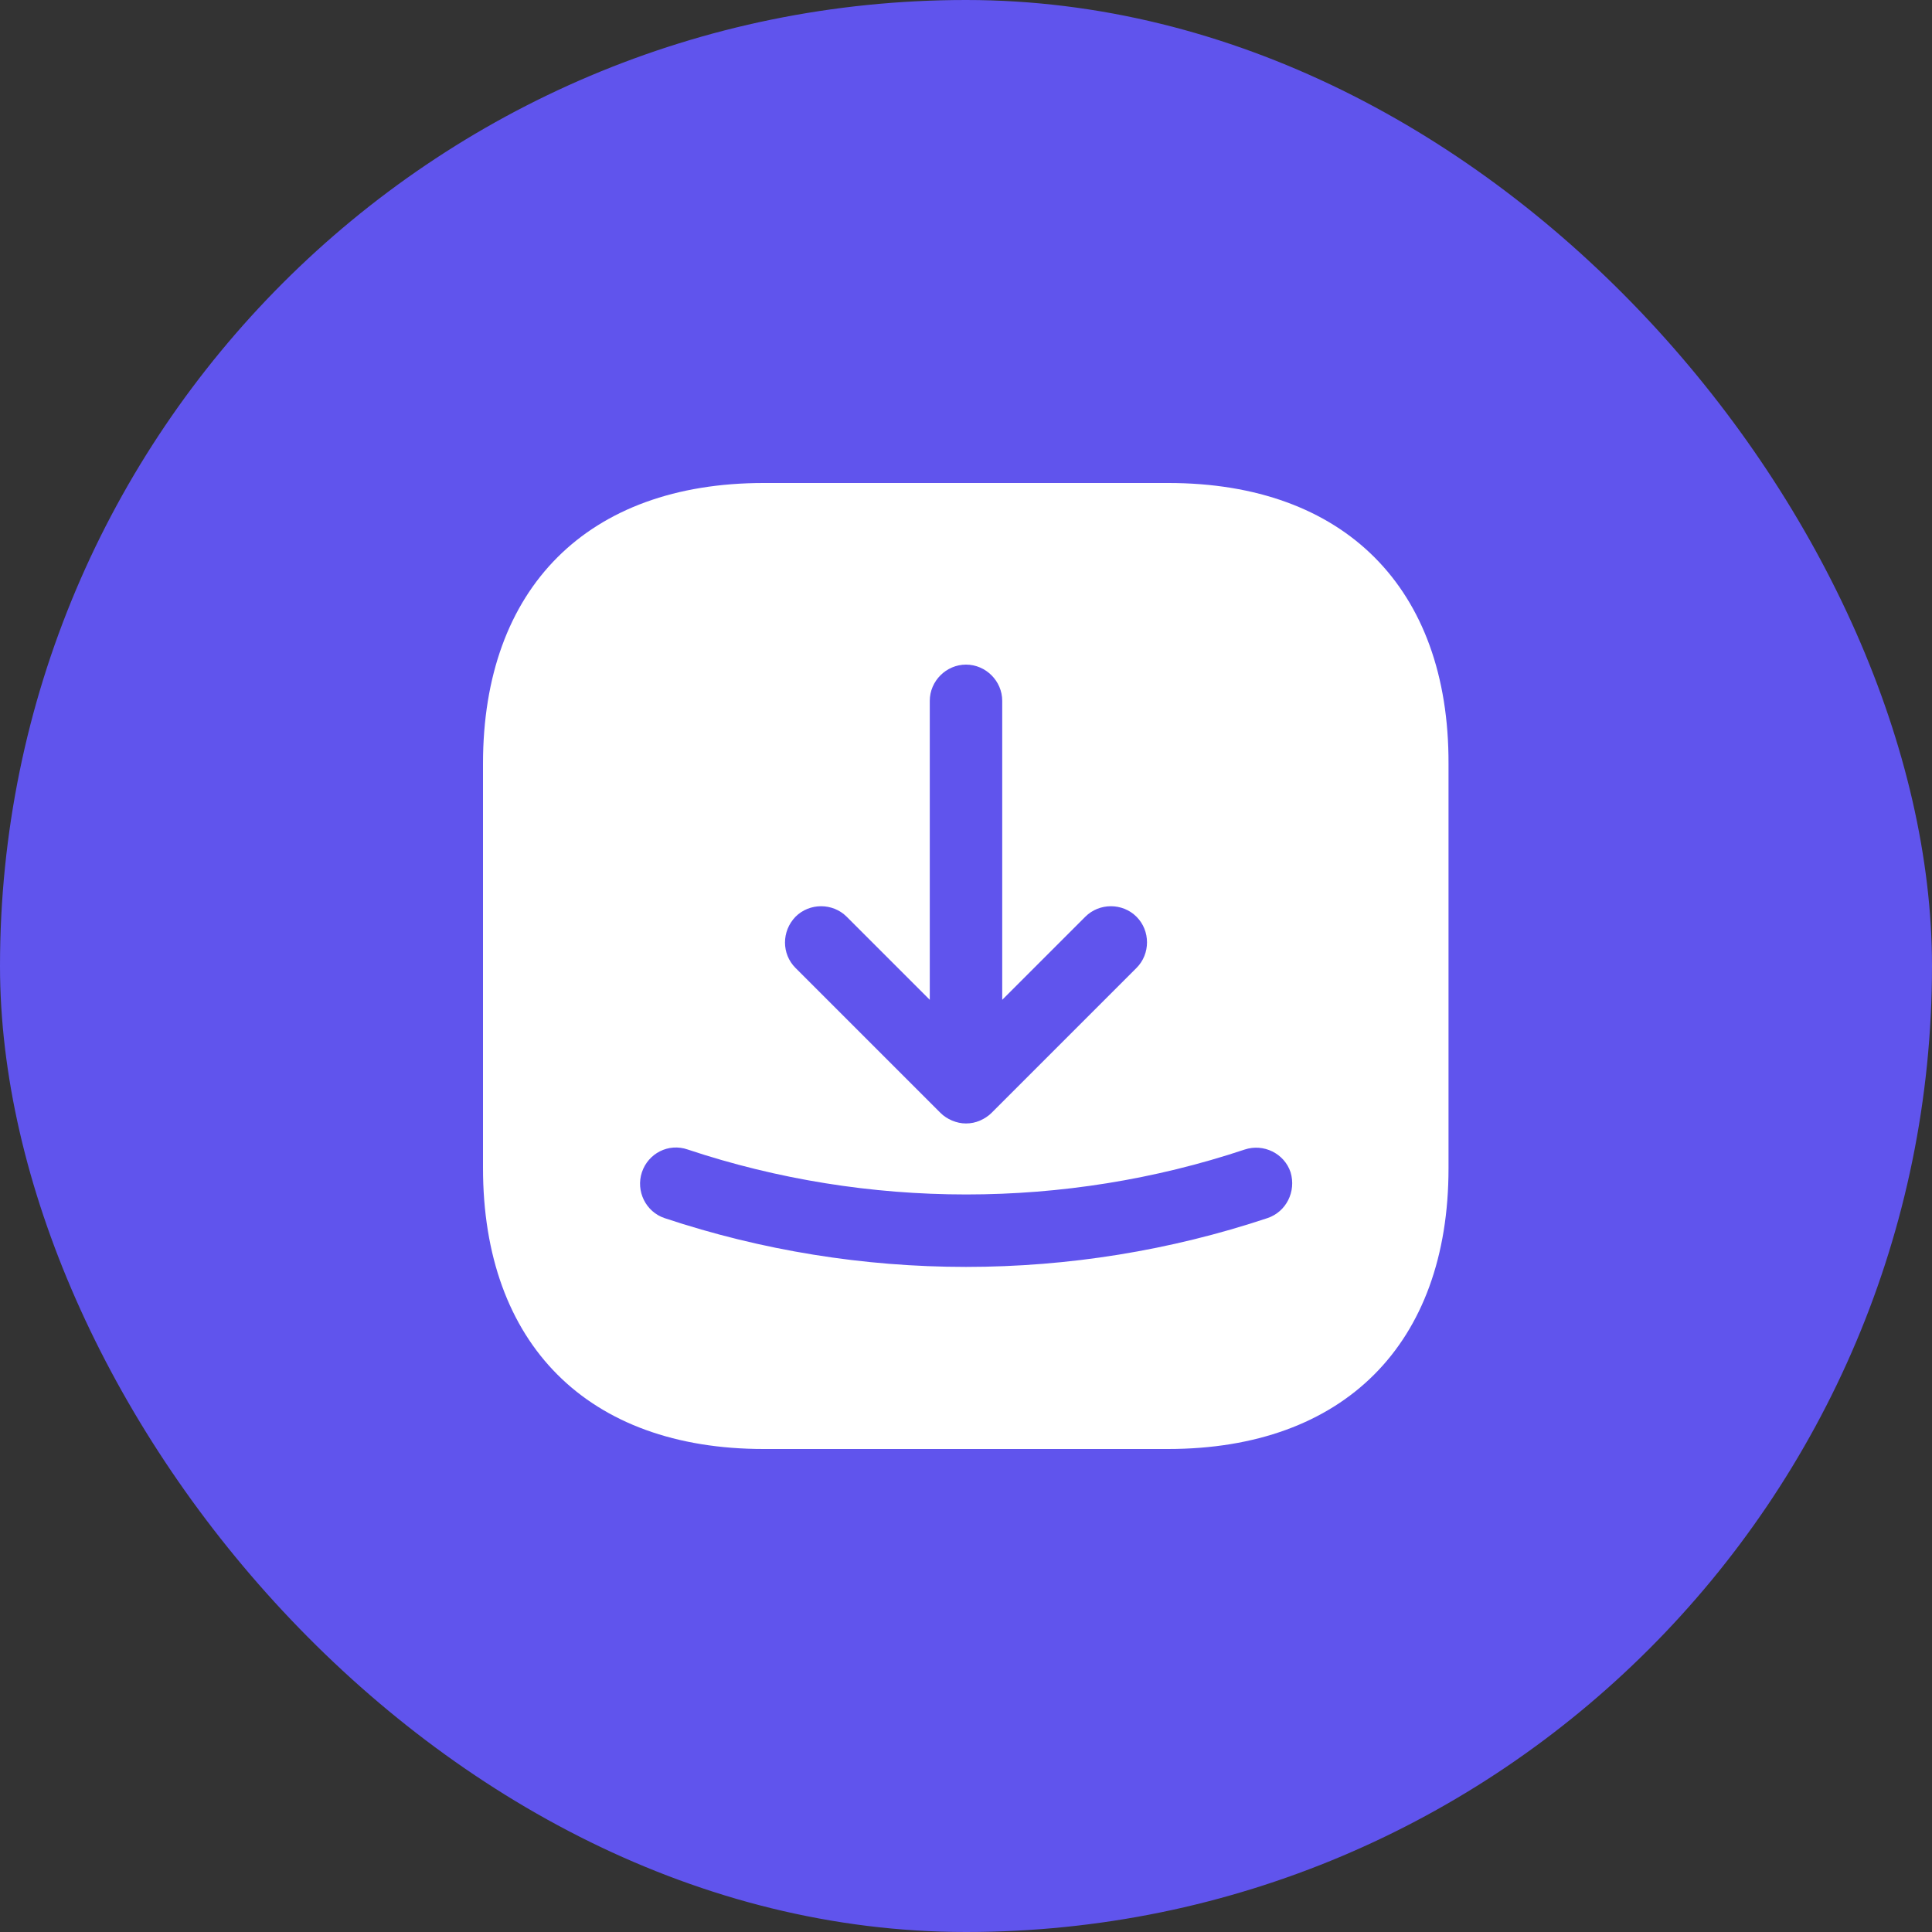
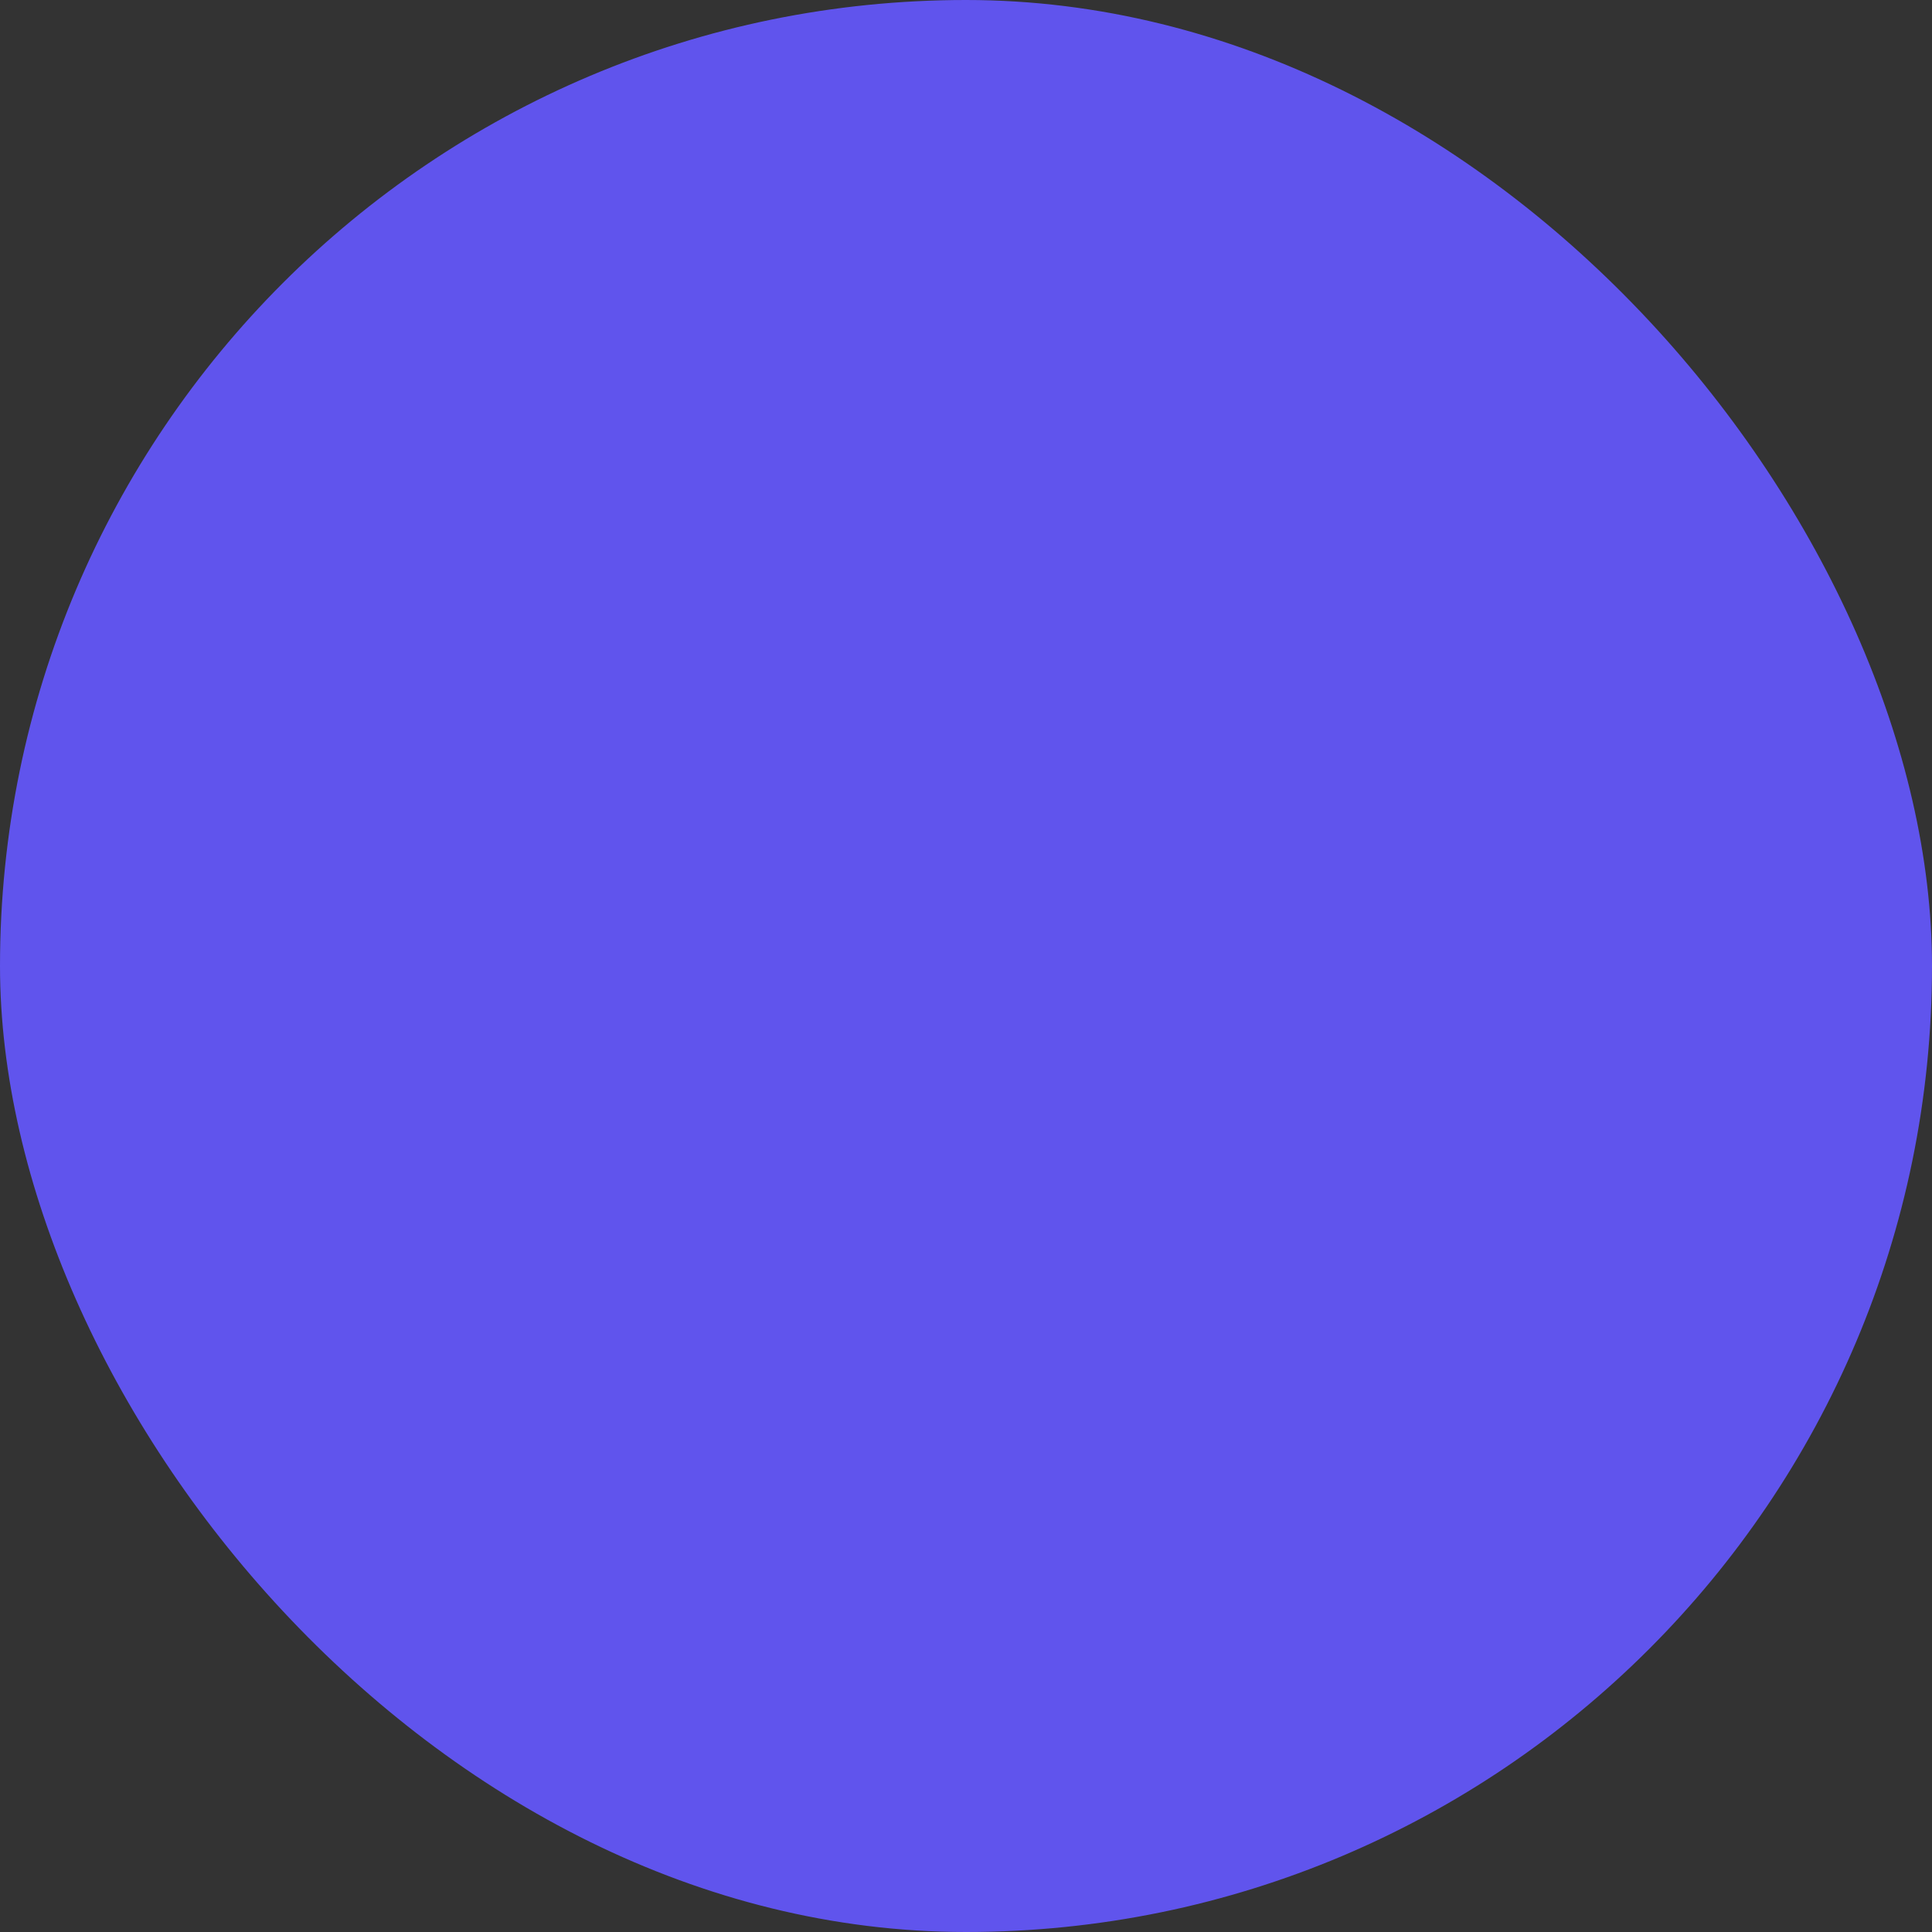
<svg xmlns="http://www.w3.org/2000/svg" width="40" height="40" viewBox="0 0 40 40" fill="none">
  <rect x="0" y="0" width="40" height="40" fill="#333333" stroke="none" />
  <rect width="40" height="40" rx="20" fill="#6054ED" />
-   <path d="M24.19 10H15.81C12.17 10 10 12.17 10 15.81V24.18C10 27.83 12.17 30 15.81 30H24.18C27.82 30 29.99 27.83 29.99 24.19V15.81C30 12.17 27.83 10 24.19 10ZM16.47 18.98C16.76 18.69 17.24 18.69 17.53 18.98L19.25 20.7V14.51C19.25 14.1 19.59 13.76 20 13.76C20.41 13.76 20.75 14.1 20.75 14.51V20.7L22.47 18.98C22.76 18.69 23.24 18.69 23.53 18.98C23.82 19.27 23.82 19.75 23.53 20.04L20.53 23.04C20.46 23.11 20.38 23.16 20.29 23.2C20.2 23.24 20.1 23.26 20 23.26C19.9 23.26 19.81 23.24 19.71 23.2C19.62 23.16 19.54 23.11 19.47 23.04L16.47 20.04C16.18 19.75 16.18 19.28 16.47 18.98ZM26.24 25.22C24.23 25.89 22.12 26.23 20 26.23C17.88 26.23 15.77 25.89 13.76 25.22C13.37 25.09 13.16 24.66 13.29 24.27C13.42 23.88 13.84 23.66 14.24 23.8C17.96 25.04 22.05 25.04 25.77 23.8C26.16 23.67 26.59 23.88 26.72 24.27C26.84 24.67 26.63 25.09 26.24 25.22Z" fill="white" />
</svg>